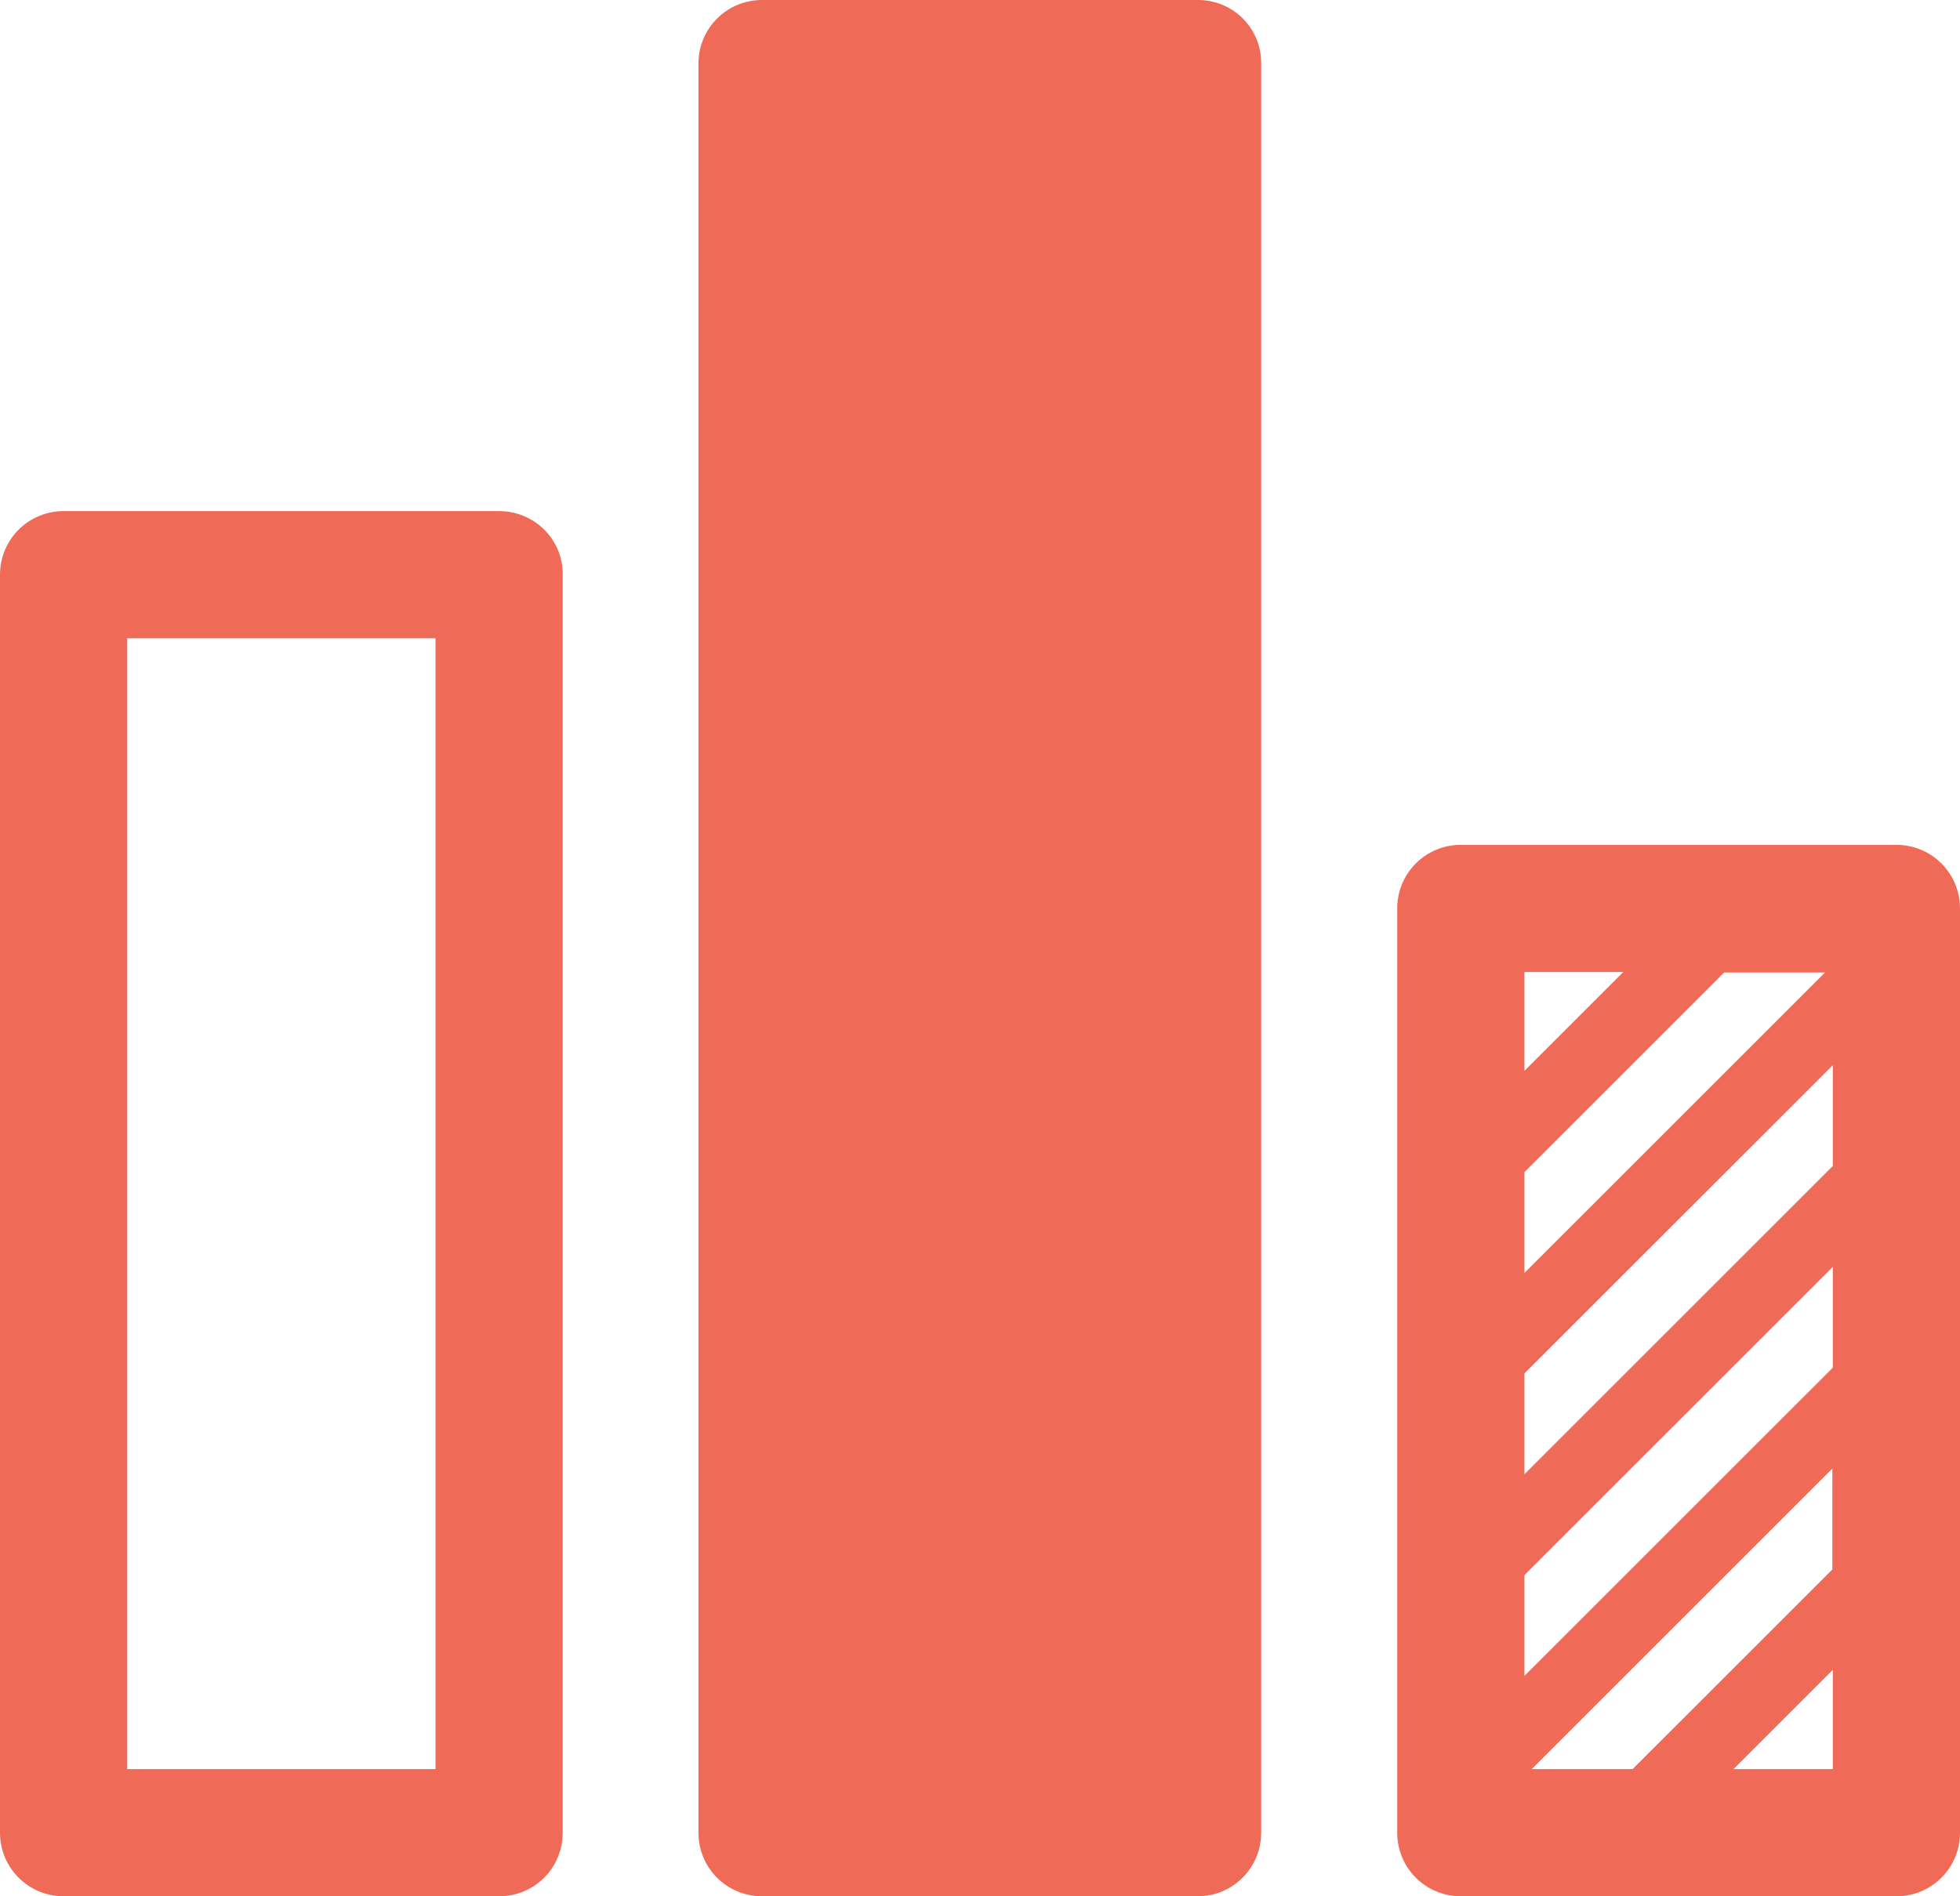
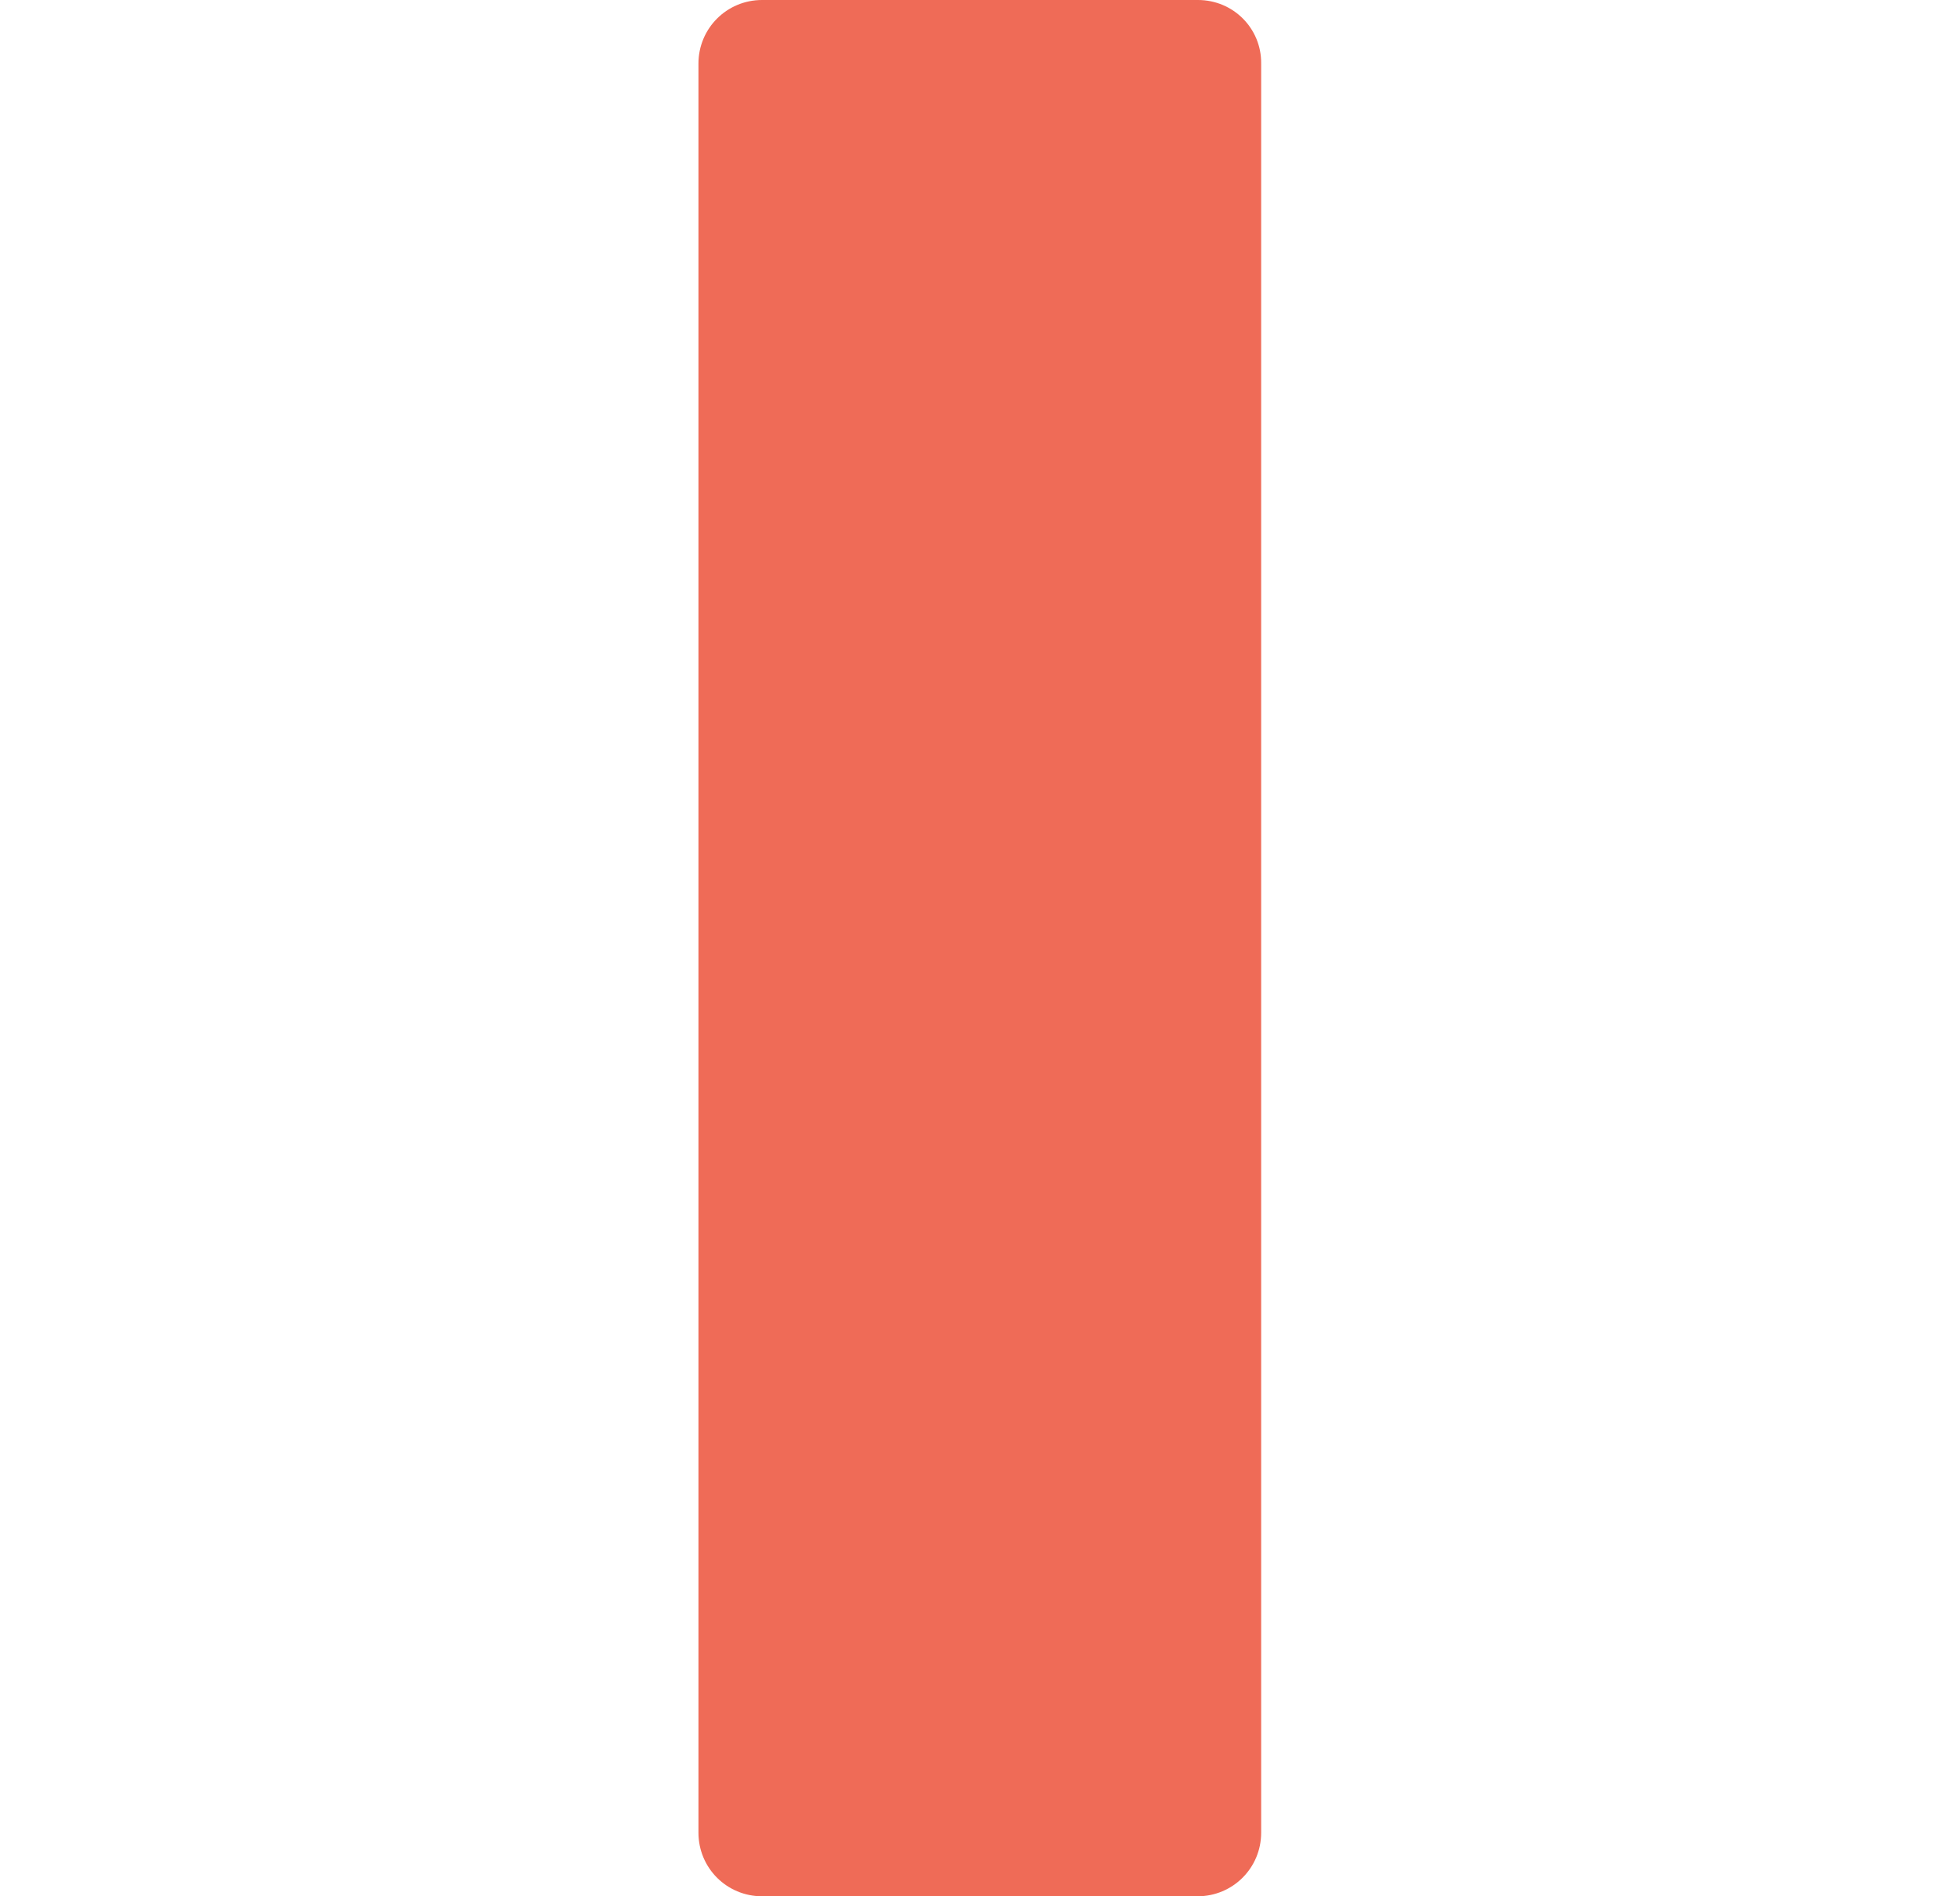
<svg xmlns="http://www.w3.org/2000/svg" width="31" height="30" viewBox="0 0 31 30" fill="none">
-   <path d="M7.894 8.086H1.006C0.449 8.086 0 8.535 0 9.092V28.994C0 29.551 0.449 30 1.006 30H7.894C8.452 30 8.9 29.551 8.9 28.994V9.092C8.906 8.535 8.452 8.086 7.894 8.086ZM6.888 27.988H2.012V10.098H6.888V27.988Z" fill="#EF6B57" />
-   <path d="M29.994 13.366H23.105C22.548 13.366 22.099 13.815 22.099 14.372V28.994C22.099 29.552 22.548 30 23.105 30H29.994C30.551 30 31 29.552 31 28.994V14.372C31 13.815 30.551 13.366 29.994 13.366ZM24.111 15.378H25.675L24.111 16.942V15.378ZM24.111 18.544L27.27 15.385H28.866L24.111 20.139V18.544ZM28.988 27.988H27.418L28.988 26.418V27.988ZM28.988 24.823L25.822 27.988H24.227L28.981 23.234V24.823H28.988ZM28.988 21.638L24.111 26.514V24.919L28.988 20.043V21.638ZM28.988 18.447L24.111 23.323V21.728L28.988 16.852V18.447Z" fill="#EF6B57" />
-   <path d="M18.947 0H12.053C11.495 0 11.047 0.449 11.047 1.006V28.994C11.047 29.552 11.495 30 12.053 30H18.941C19.498 30 19.947 29.552 19.947 28.994V1.006C19.953 0.449 19.505 0 18.947 0Z" fill="#EF6B57" />
+   <path d="M18.947 0H12.053C11.495 0 11.047 0.449 11.047 1.006V28.994C11.047 29.552 11.495 30 12.053 30H18.941C19.498 30 19.947 29.552 19.947 28.994V1.006C19.953 0.449 19.505 0 18.947 0" fill="#EF6B57" />
</svg>